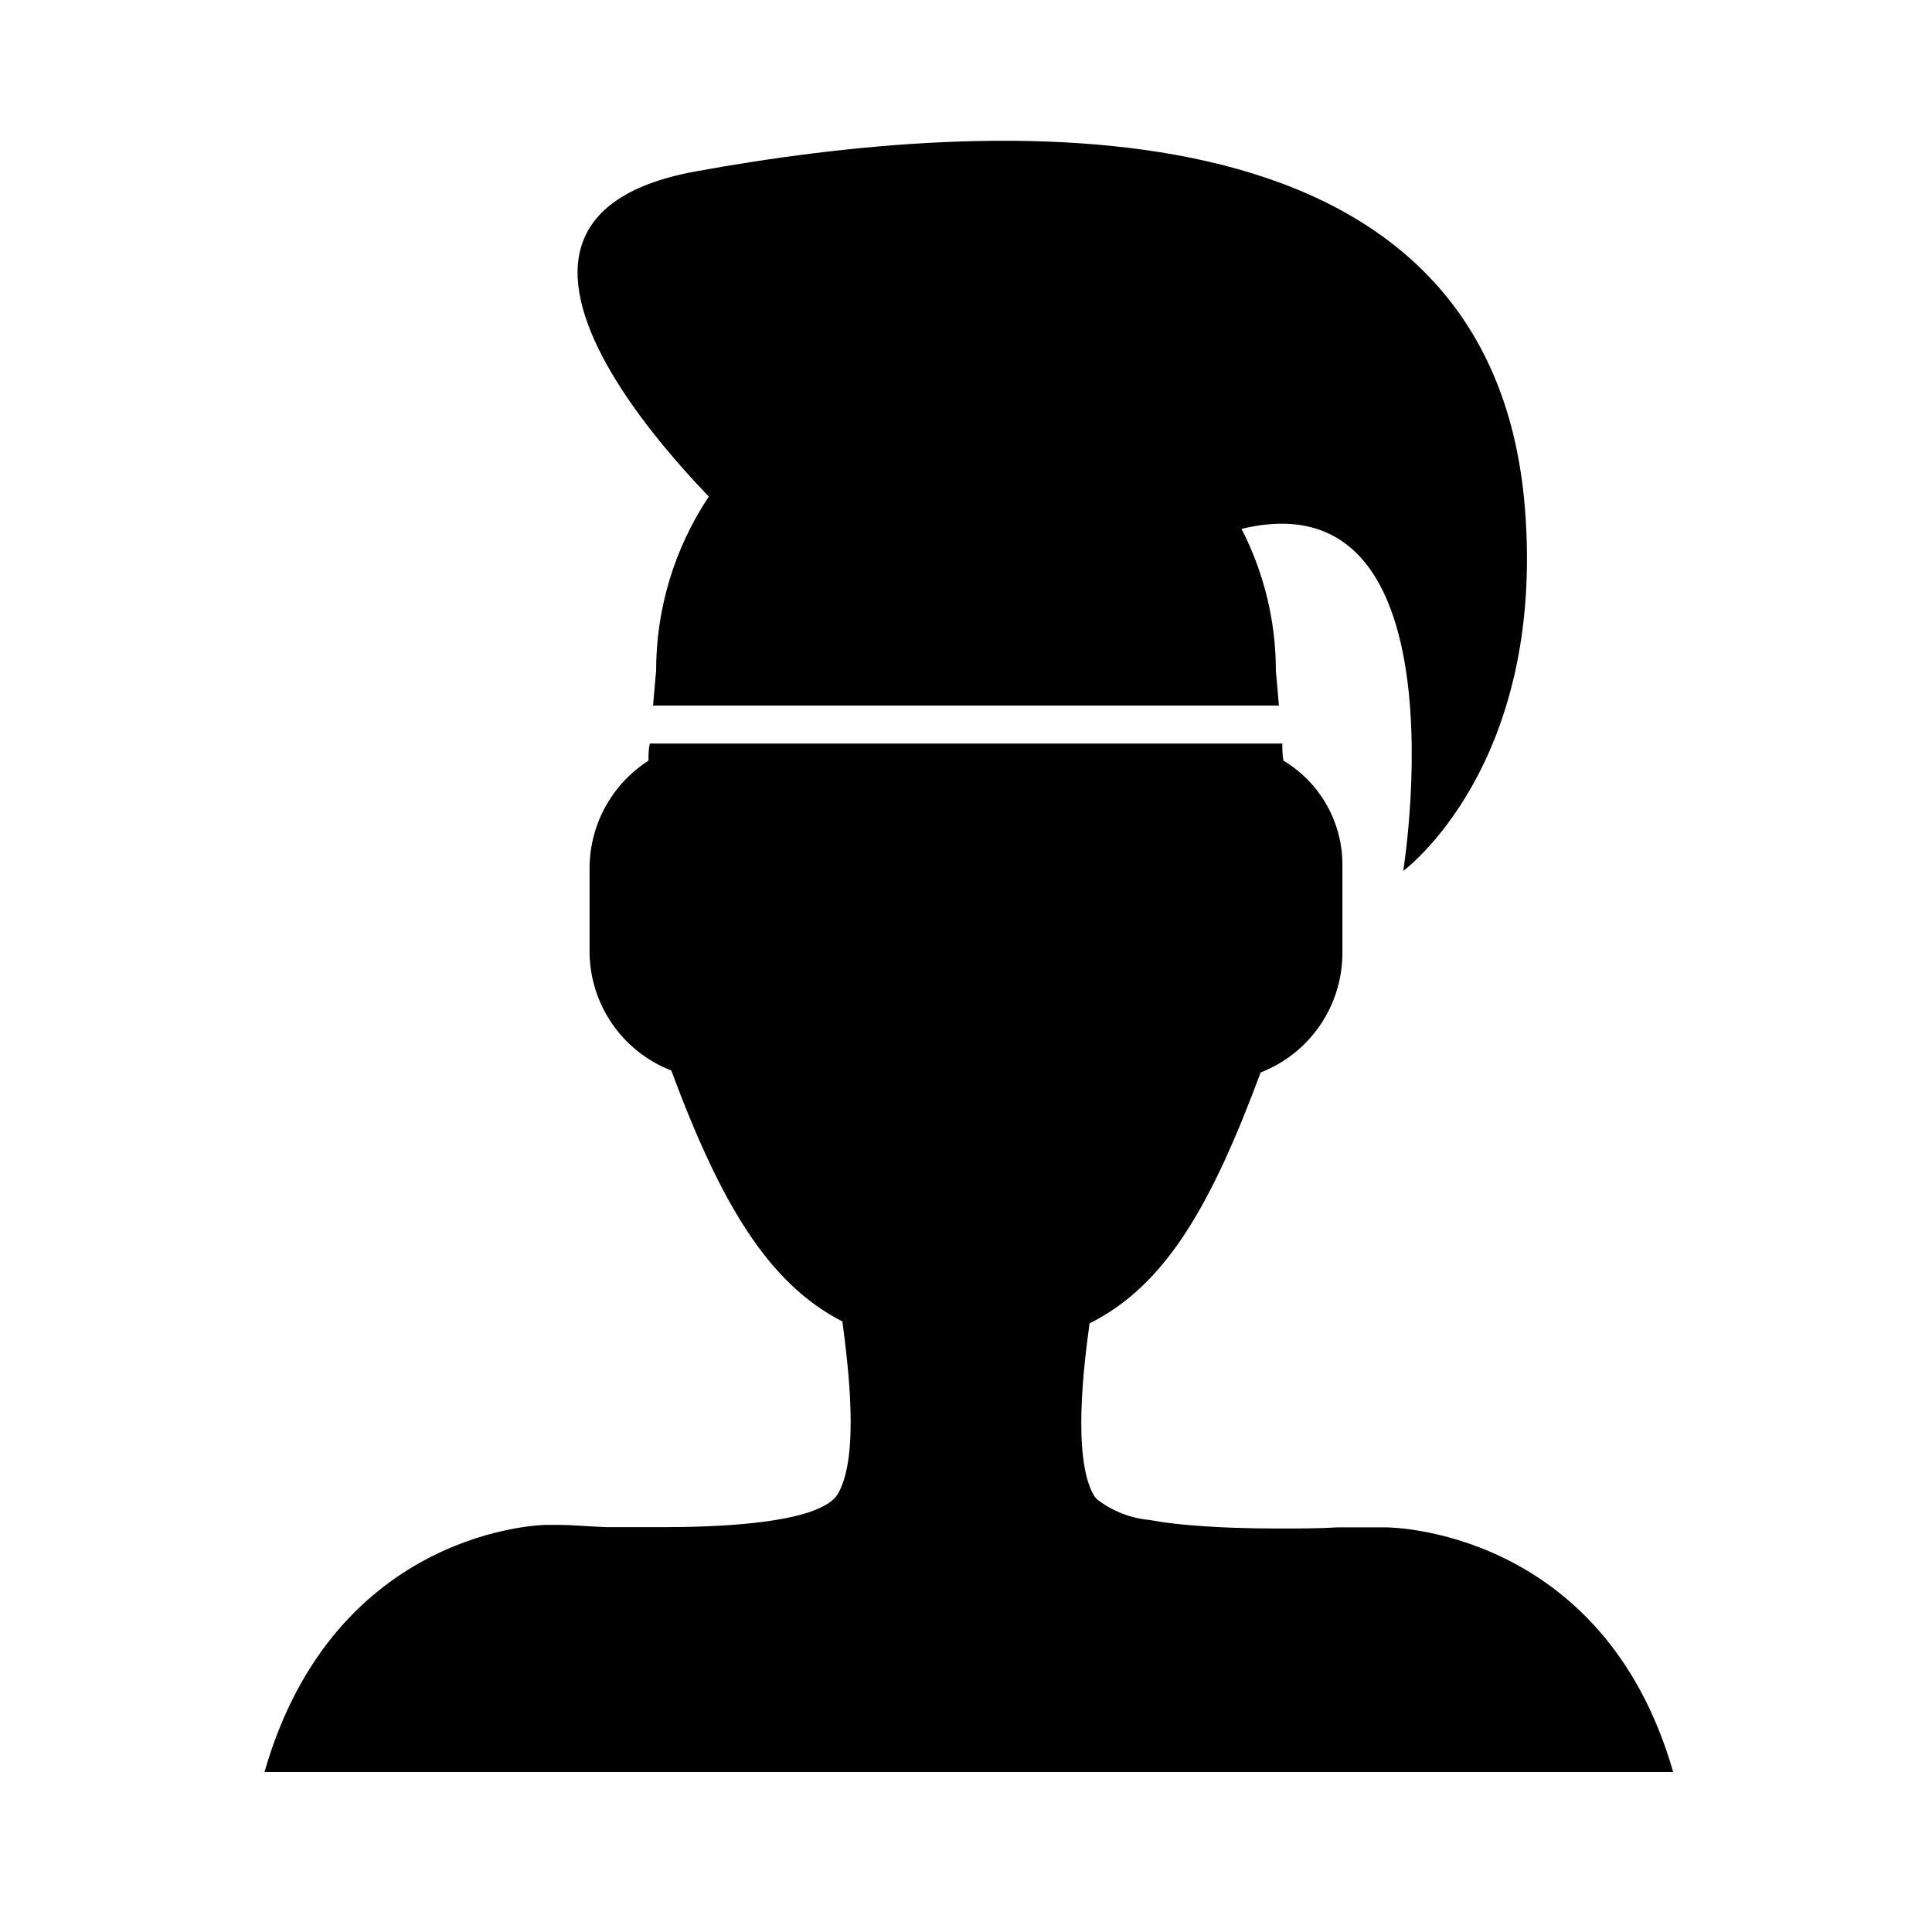
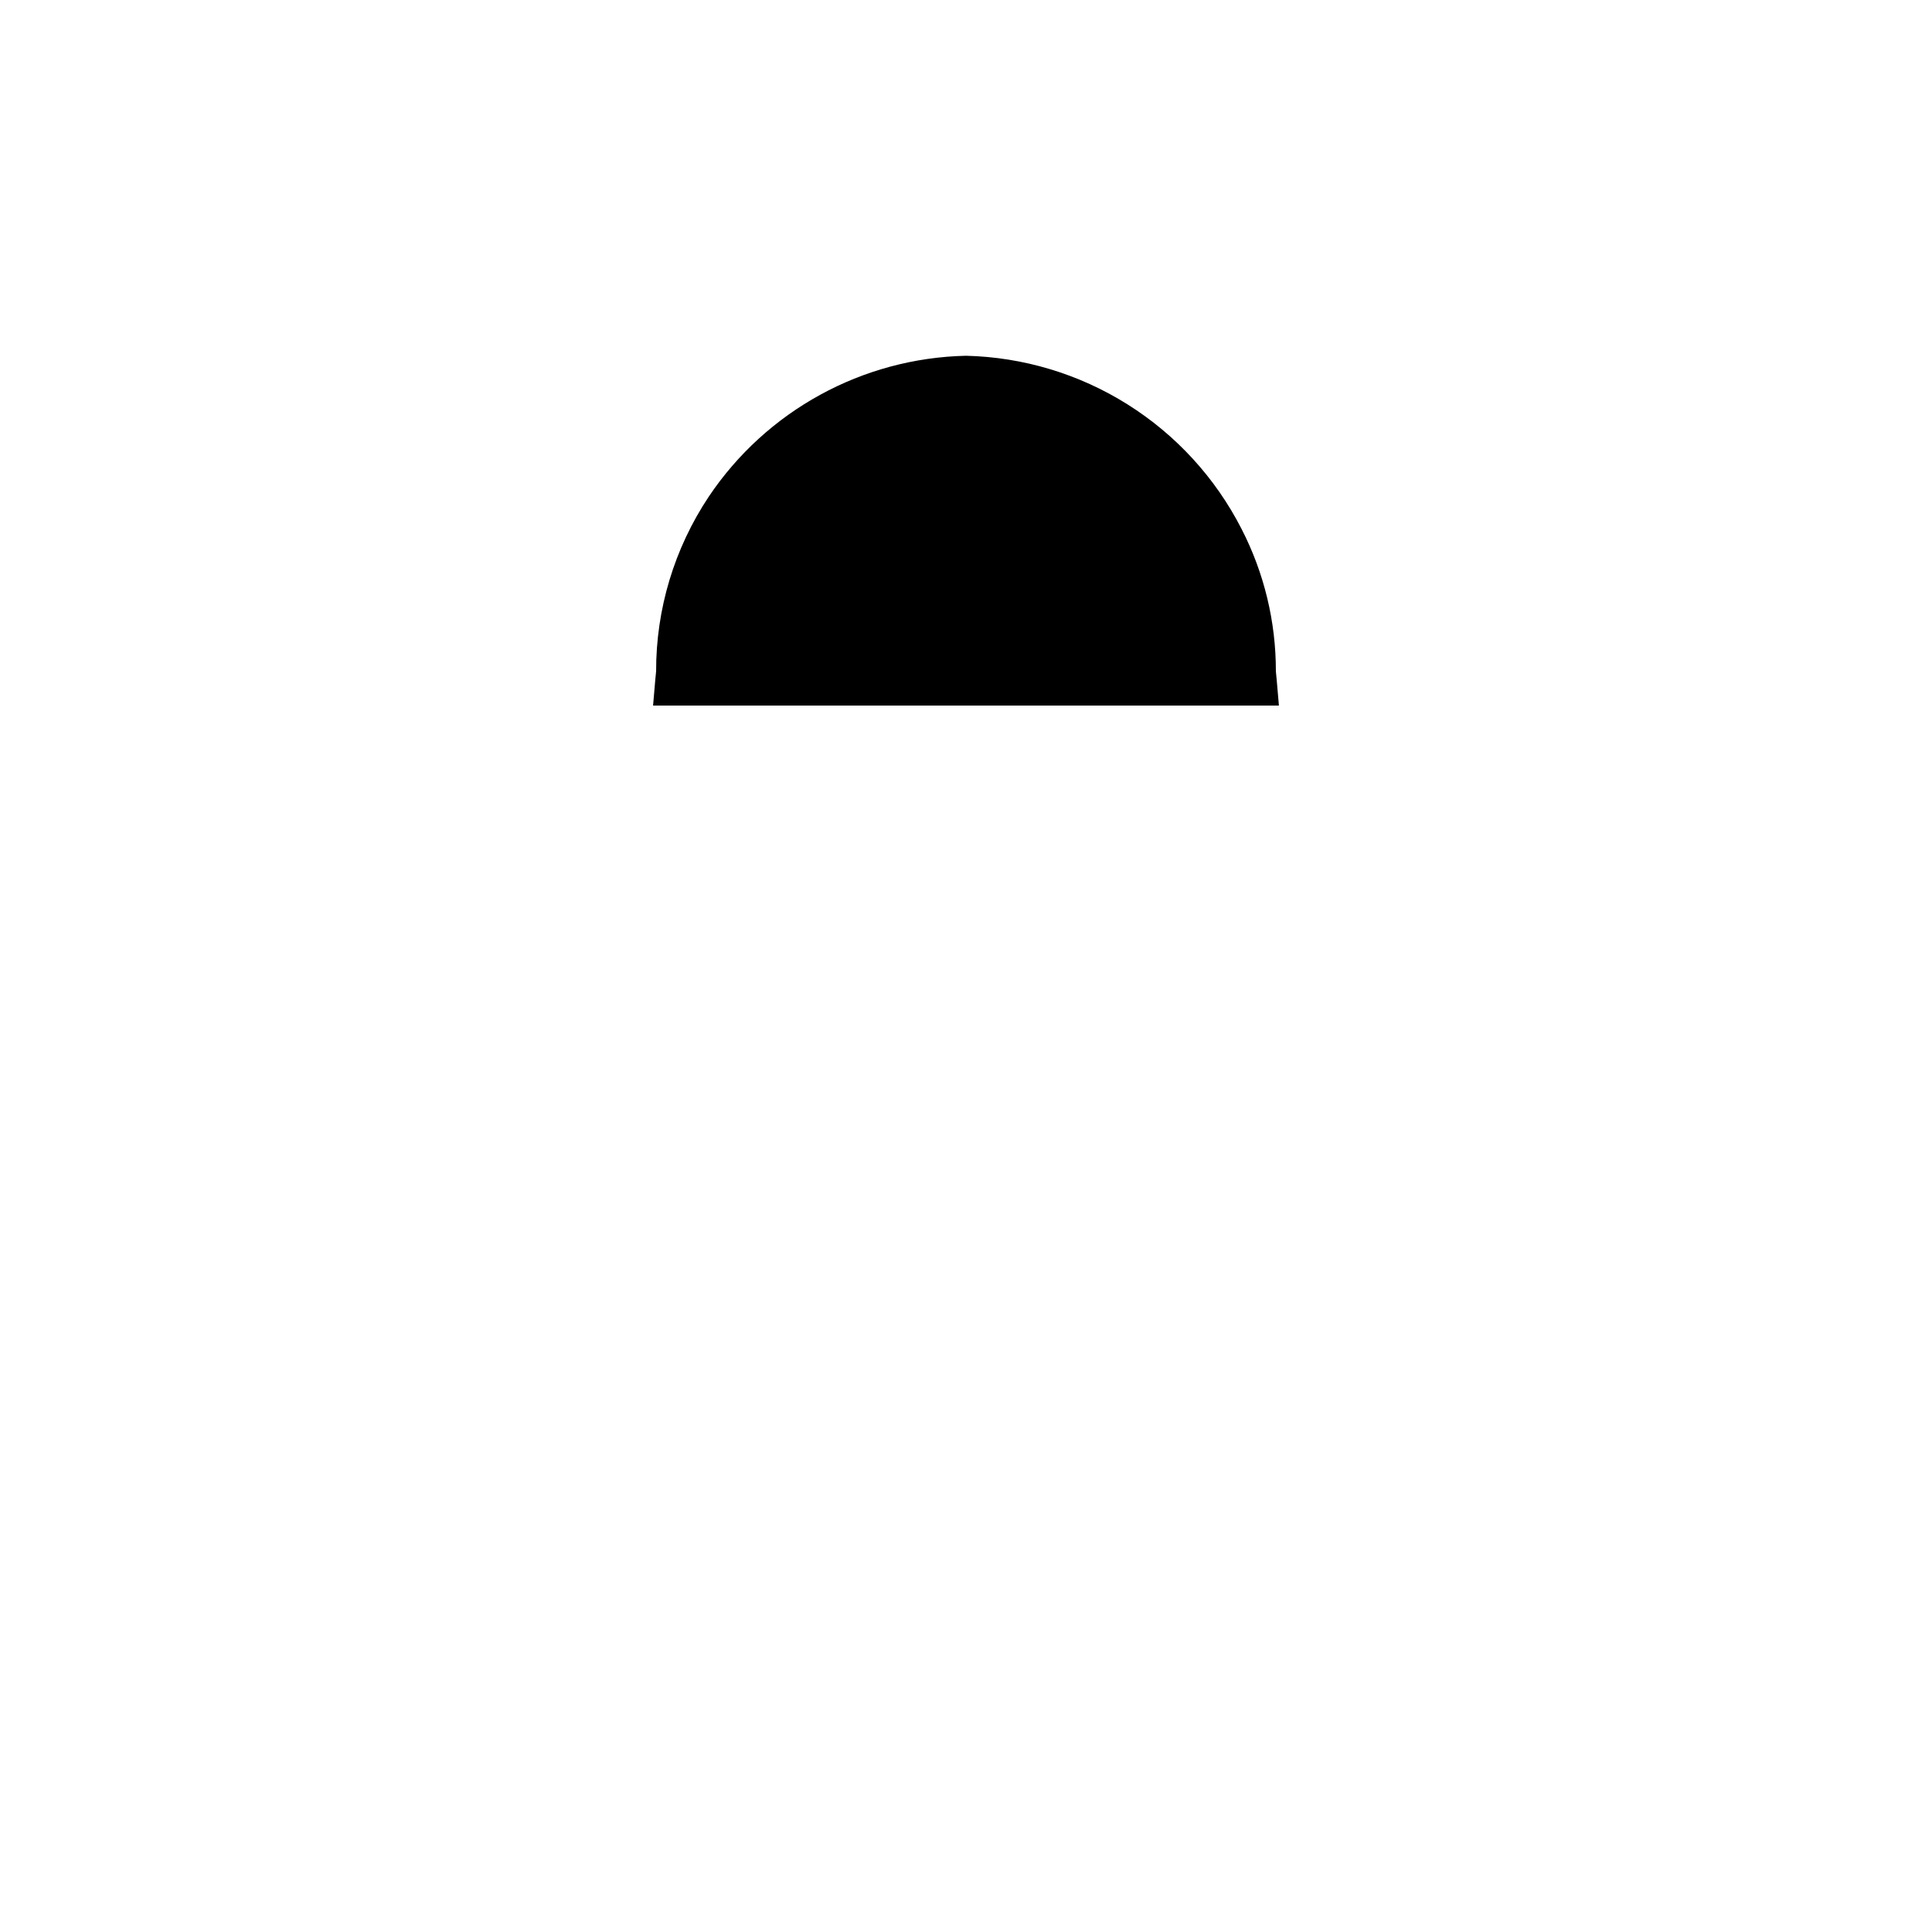
<svg xmlns="http://www.w3.org/2000/svg" fill="#000000" width="800px" height="800px" version="1.1" viewBox="144 144 512 512">
  <g>
    <path d="m482.93 330.98h-165.86c0.453-5.644 0.805-9.07 0.805-9.07h0.004c-0.039-16.473 4.82-32.586 13.953-46.297 15.293-22.797 40.723-36.723 68.168-37.332 15.168 0.363 29.957 4.812 42.805 12.883 12.848 8.07 23.281 19.457 30.195 32.961 6.019 11.688 9.145 24.645 9.121 37.785 0 0 0.352 3.426 0.805 9.07z" />
-     <path d="m341.55 285.13s-90.688-81.617-13.098-95.723c77.586-14.105 210.59-22.672 219.66 89.176 5.543 68.516-32.242 96.227-32.242 96.227s20.656-126.96-62.977-82.625z" />
-     <path d="m587.41 613.61h-373.32c18.641-64.992 74.562-65.496 74.562-65.496h3.777c2.922 0 7.254 0.402 12.445 0.605h14.309c16.273 0 34.613-1.109 42.977-5.543 0.902-0.445 1.75-1.004 2.516-1.66 0.637-0.559 1.164-1.223 1.562-1.965 5.543-10.078 2.519-33.754 1.008-45.344-19.648-10.078-32.242-31.234-45.344-66.504-6.312-2.449-11.75-6.734-15.609-12.301-3.863-5.566-5.969-12.16-6.051-18.934v-22.672c0.121-11.434 5.992-22.039 15.617-28.215 0-1.562 0-3.074 0.352-4.535l167.62 0.004c0 1.461 0 2.973 0.301 4.535v-0.004c4.859 2.91 8.863 7.055 11.605 12.008 2.742 4.953 4.129 10.547 4.016 16.207v23.176c-0.086 6.773-2.191 13.367-6.051 18.934-3.863 5.566-9.301 9.852-15.613 12.301-13.098 35.266-25.191 56.426-45.344 66.504-1.512 11.082-4.535 35.266 1.008 45.344 0.172 0.359 0.41 0.684 0.707 0.957 0.07 0.141 0.172 0.262 0.301 0.352 4.008 3.094 8.812 4.984 13.855 5.441l3.324 0.555 3.527 0.453 3.629 0.352c7.457 0.656 15.668 0.906 23.277 0.906 5.844 0 11.387 0 16.02-0.301h12.945s57.434-0.152 76.074 64.84z" />
  </g>
</svg>